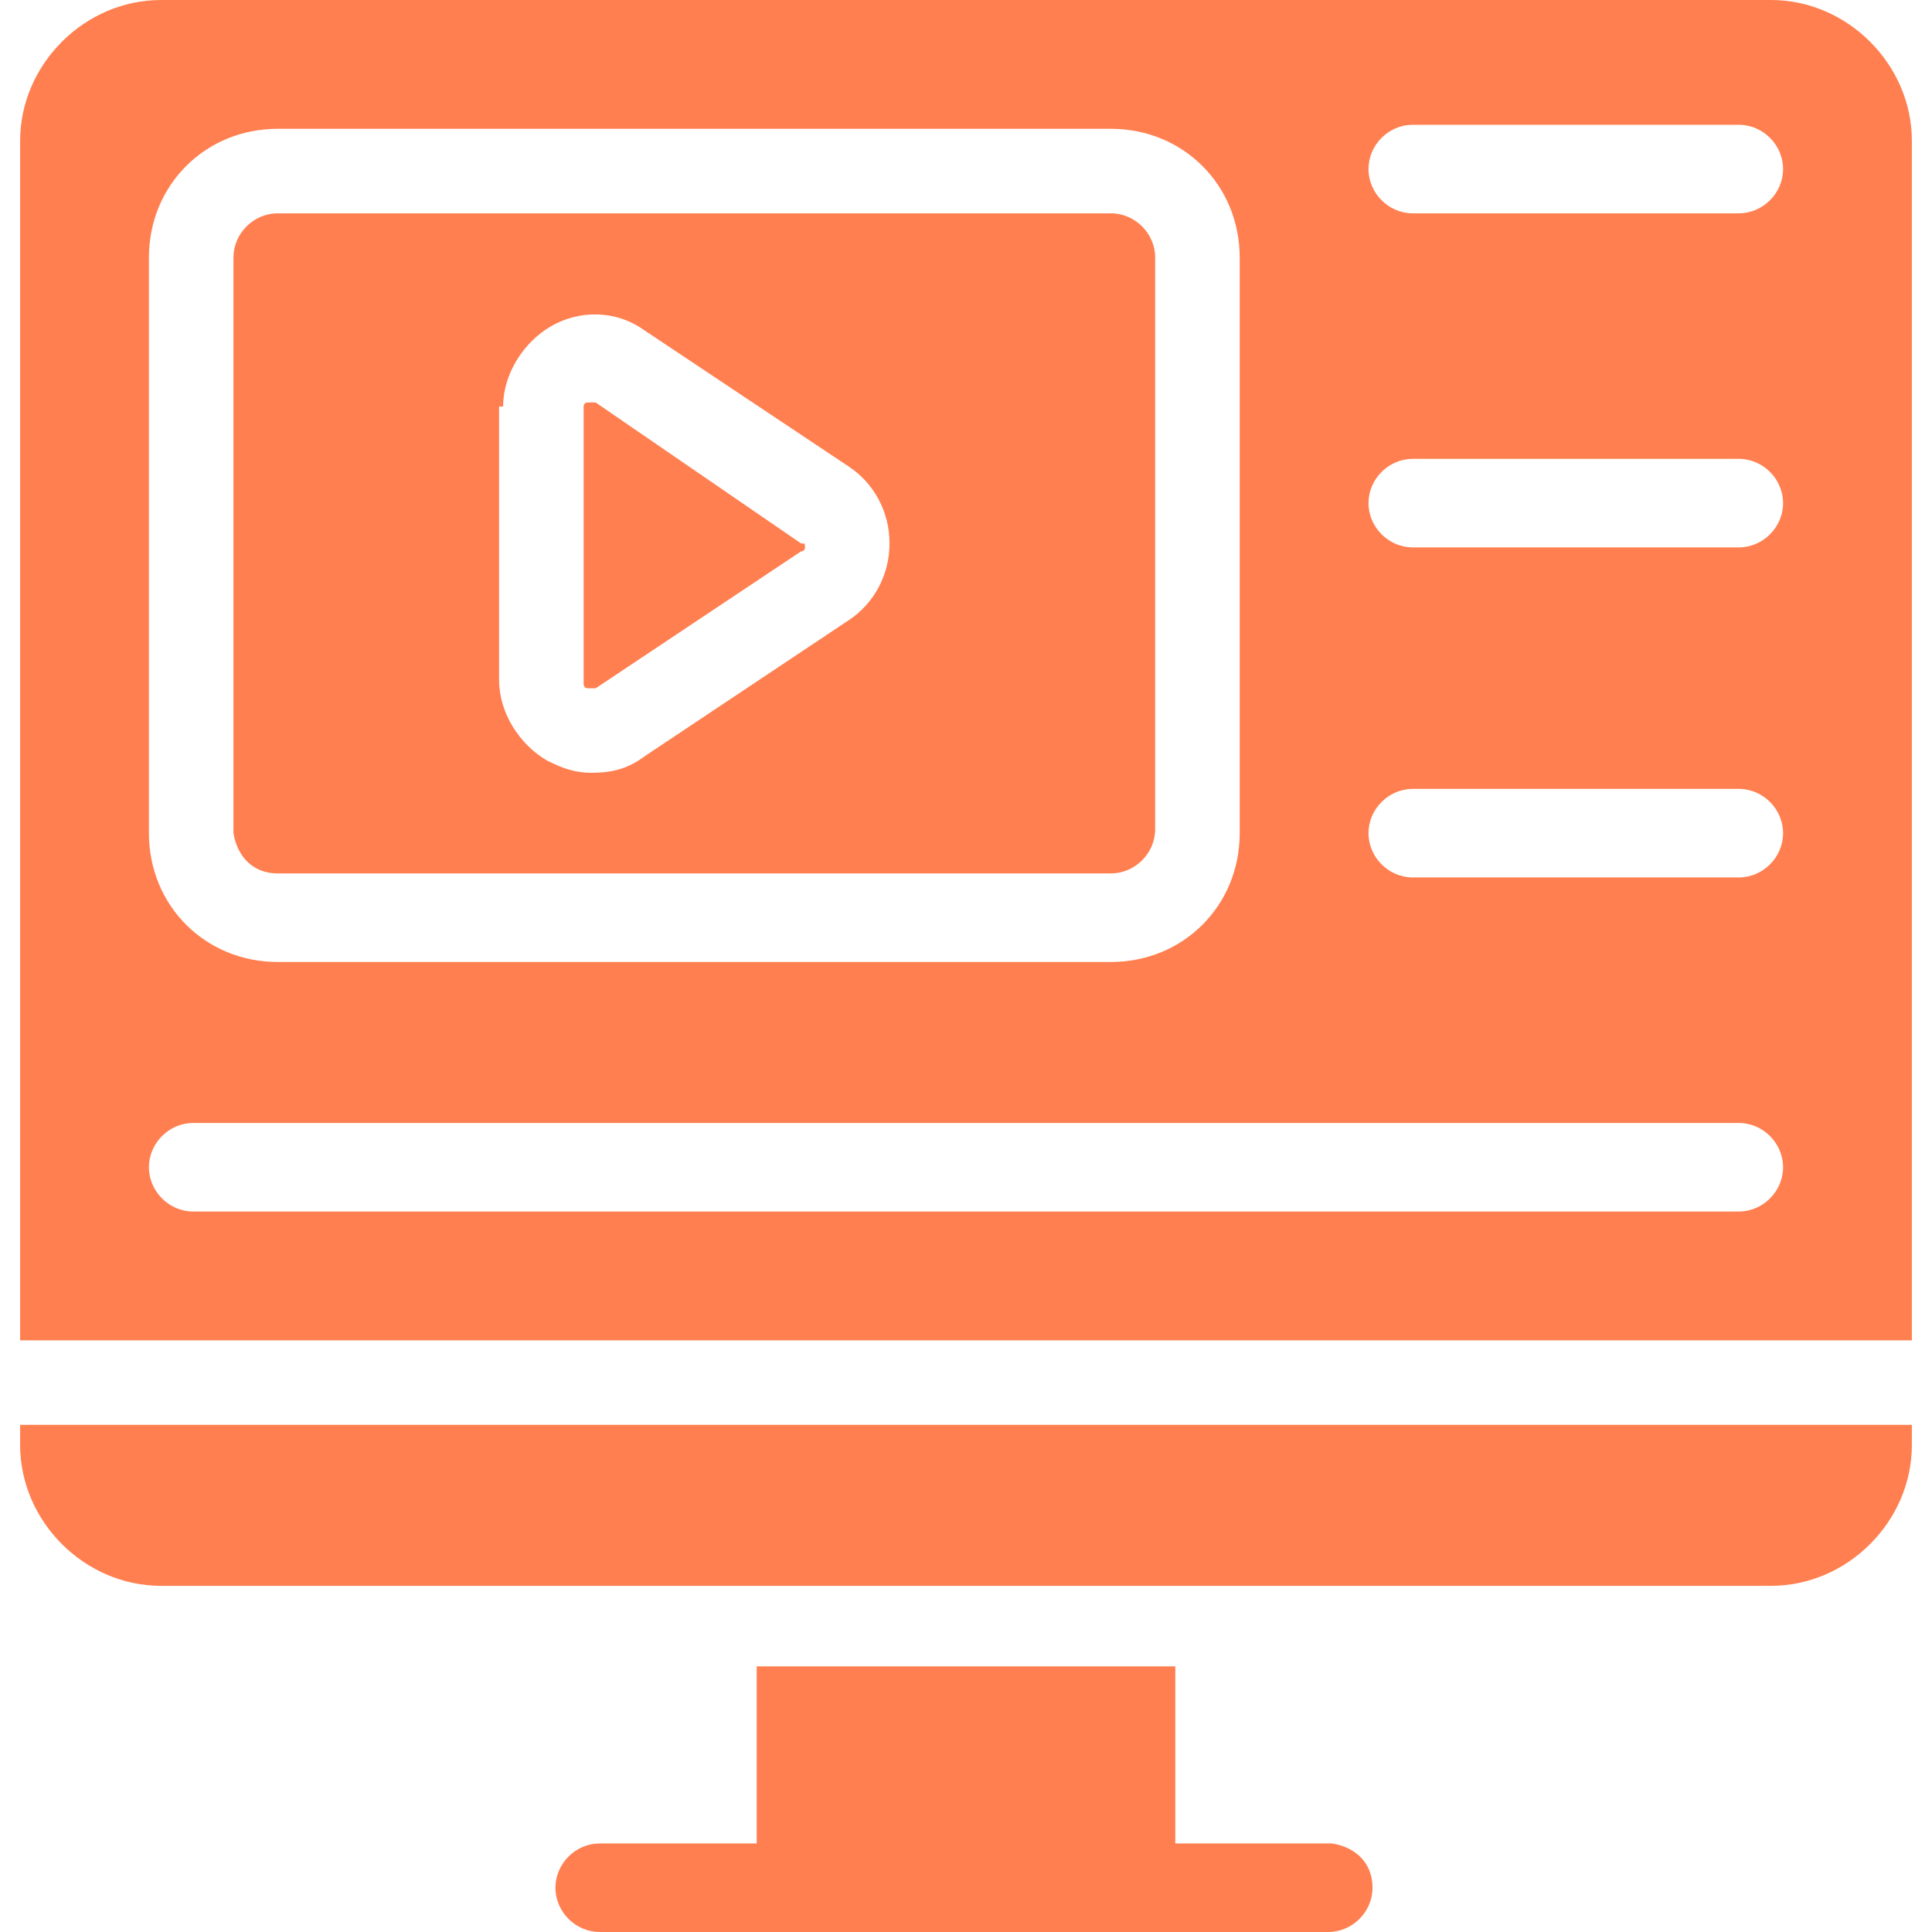
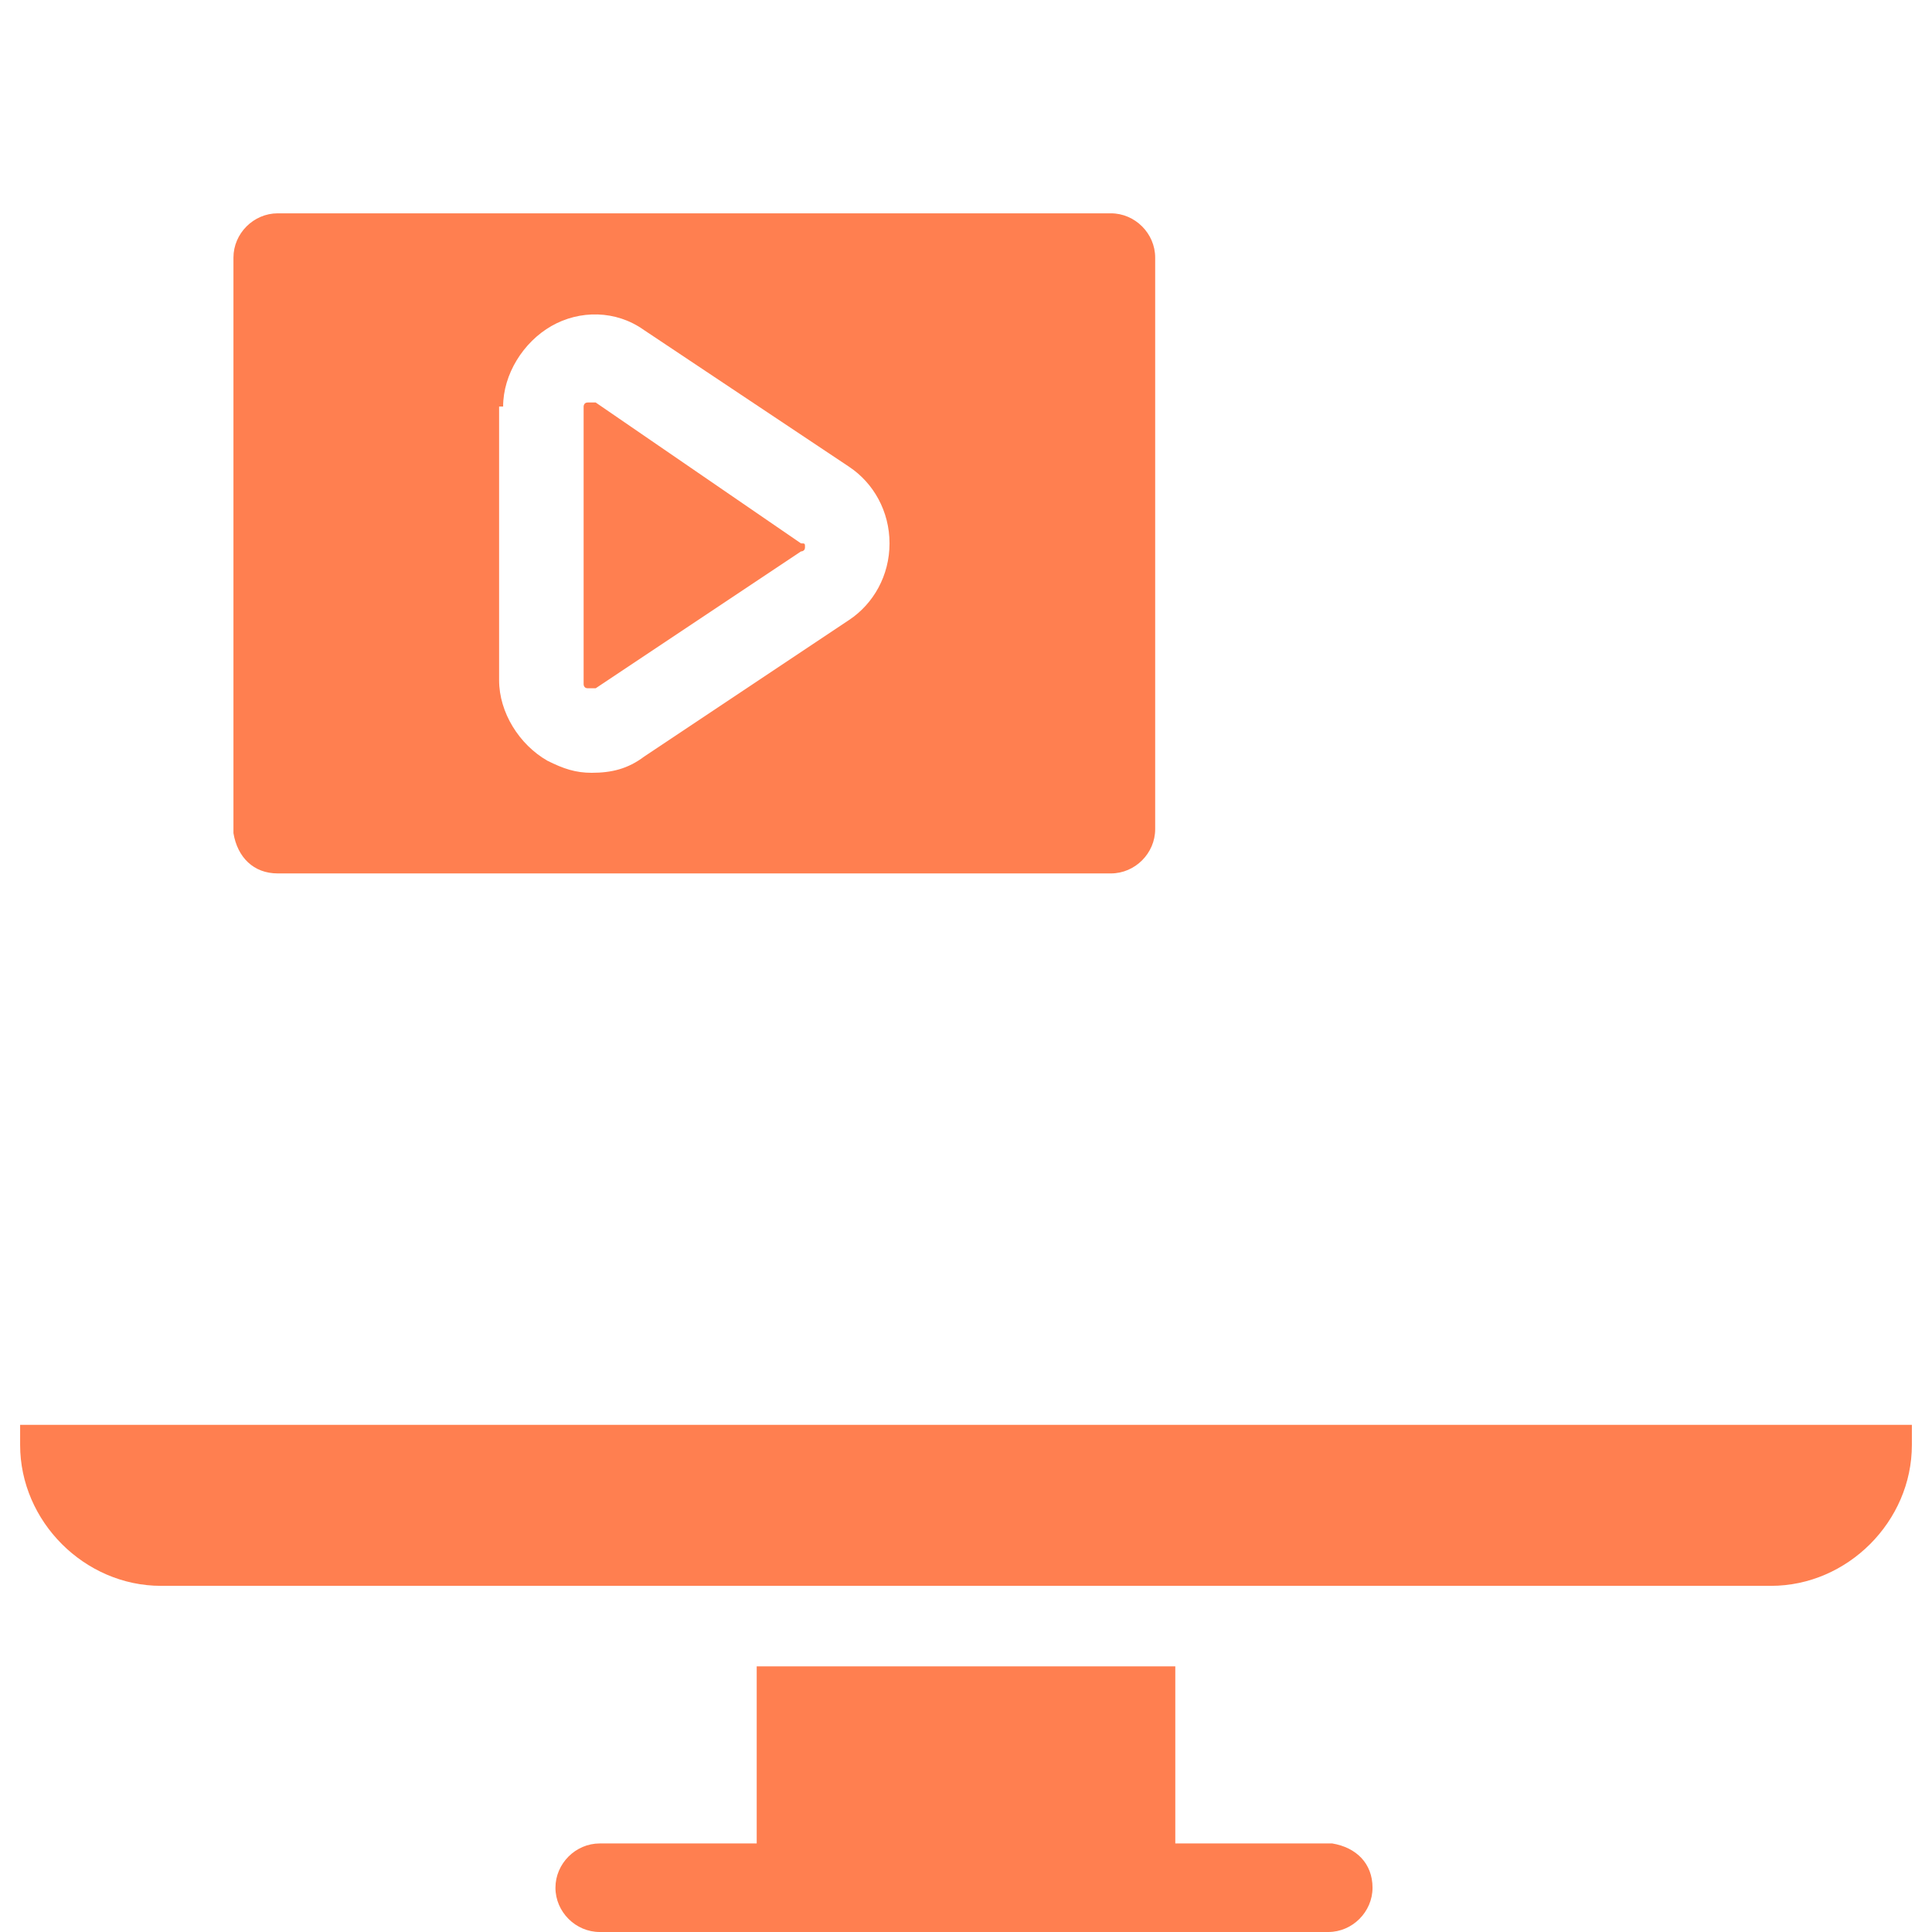
<svg xmlns="http://www.w3.org/2000/svg" width="48" height="48" viewBox="0 0 48 48" fill="none">
  <g clip-path="url(#clip0_77_37)">
    <path d="M6.9 21.7H27.6C28.2 21.7 28.7 21.2 28.7 20.6V6.4C28.7 5.8 28.2 5.3 27.6 5.3H6.9C6.3 5.3 5.8 5.8 5.8 6.4V20.7C5.9 21.3 6.3 21.7 6.9 21.7ZM12.5 10.1C12.5 9.3 13 8.5 13.7 8.1C14.4 7.7 15.3 7.7 16 8.2L21.1 11.6C21.7 12 22.1 12.7 22.1 13.5C22.1 14.3 21.7 15 21.1 15.4L16 18.8C15.6 19.1 15.2 19.2 14.7 19.2C14.3 19.2 14 19.1 13.6 18.9C12.9 18.5 12.4 17.7 12.4 16.9V10.1H12.5ZM0.5 35.9C0.5 37.8 2.1 39.4 4 39.4H44C45.9 39.4 47.5 37.8 47.5 35.9V35.4H0.5V35.9Z" fill="#FF7F50" />
-     <path d="M44 0H4C2.1 0 0.5 1.6 0.5 3.5V33.3H47.5V3.5C47.5 1.6 45.9 0 44 0ZM3.7 6.4C3.7 4.6 5.1 3.2 6.9 3.2H27.6C29.4 3.2 30.8 4.6 30.8 6.4V20.7C30.8 22.5 29.4 23.9 27.6 23.9H6.9C5.1 23.9 3.7 22.5 3.7 20.7V6.4ZM43.2 30.1H4.8C4.2 30.1 3.7 29.6 3.7 29C3.7 28.4 4.2 27.9 4.8 27.9H43.2C43.8 27.9 44.3 28.4 44.3 29C44.3 29.6 43.8 30.1 43.2 30.1ZM43.2 21.8H35.1C34.5 21.8 34 21.3 34 20.7C34 20.1 34.5 19.6 35.1 19.6H43.2C43.8 19.6 44.3 20.1 44.3 20.7C44.3 21.3 43.8 21.8 43.2 21.8ZM43.2 13.6H35.1C34.5 13.6 34 13.1 34 12.5C34 11.9 34.5 11.4 35.1 11.4H43.2C43.8 11.4 44.3 11.9 44.3 12.5C44.3 13.1 43.8 13.6 43.2 13.6ZM43.2 5.3H35.1C34.5 5.3 34 4.8 34 4.2C34 3.6 34.5 3.1 35.1 3.1H43.2C43.8 3.1 44.3 3.6 44.3 4.2C44.3 4.8 43.8 5.3 43.2 5.3Z" fill="#FF7F50" />
    <path d="M14.8 17.1L19.9 13.7C19.9 13.7 20 13.7 20 13.6C20 13.5 20 13.5 19.9 13.5L14.8 10C14.8 10 14.8 10 14.7 10C14.7 10 14.7 10 14.6 10C14.5 10 14.5 10.1 14.5 10.1V17C14.5 17 14.5 17.1 14.6 17.1C14.7 17.1 14.8 17.1 14.8 17.1ZM34.1 46.9C34.1 47.5 33.6 48 33 48H14.9C14.3 48 13.8 47.5 13.8 46.9C13.8 46.3 14.3 45.8 14.9 45.8H18.8V41.4H29.2V45.8H33.1C33.7 45.9 34.1 46.3 34.1 46.9Z" fill="#FF7F50" />
  </g>
  <defs>
    <clipPath id="clip0_77_37">
      <rect width="48" height="48" fill="white" />
    </clipPath>
  </defs>
</svg>